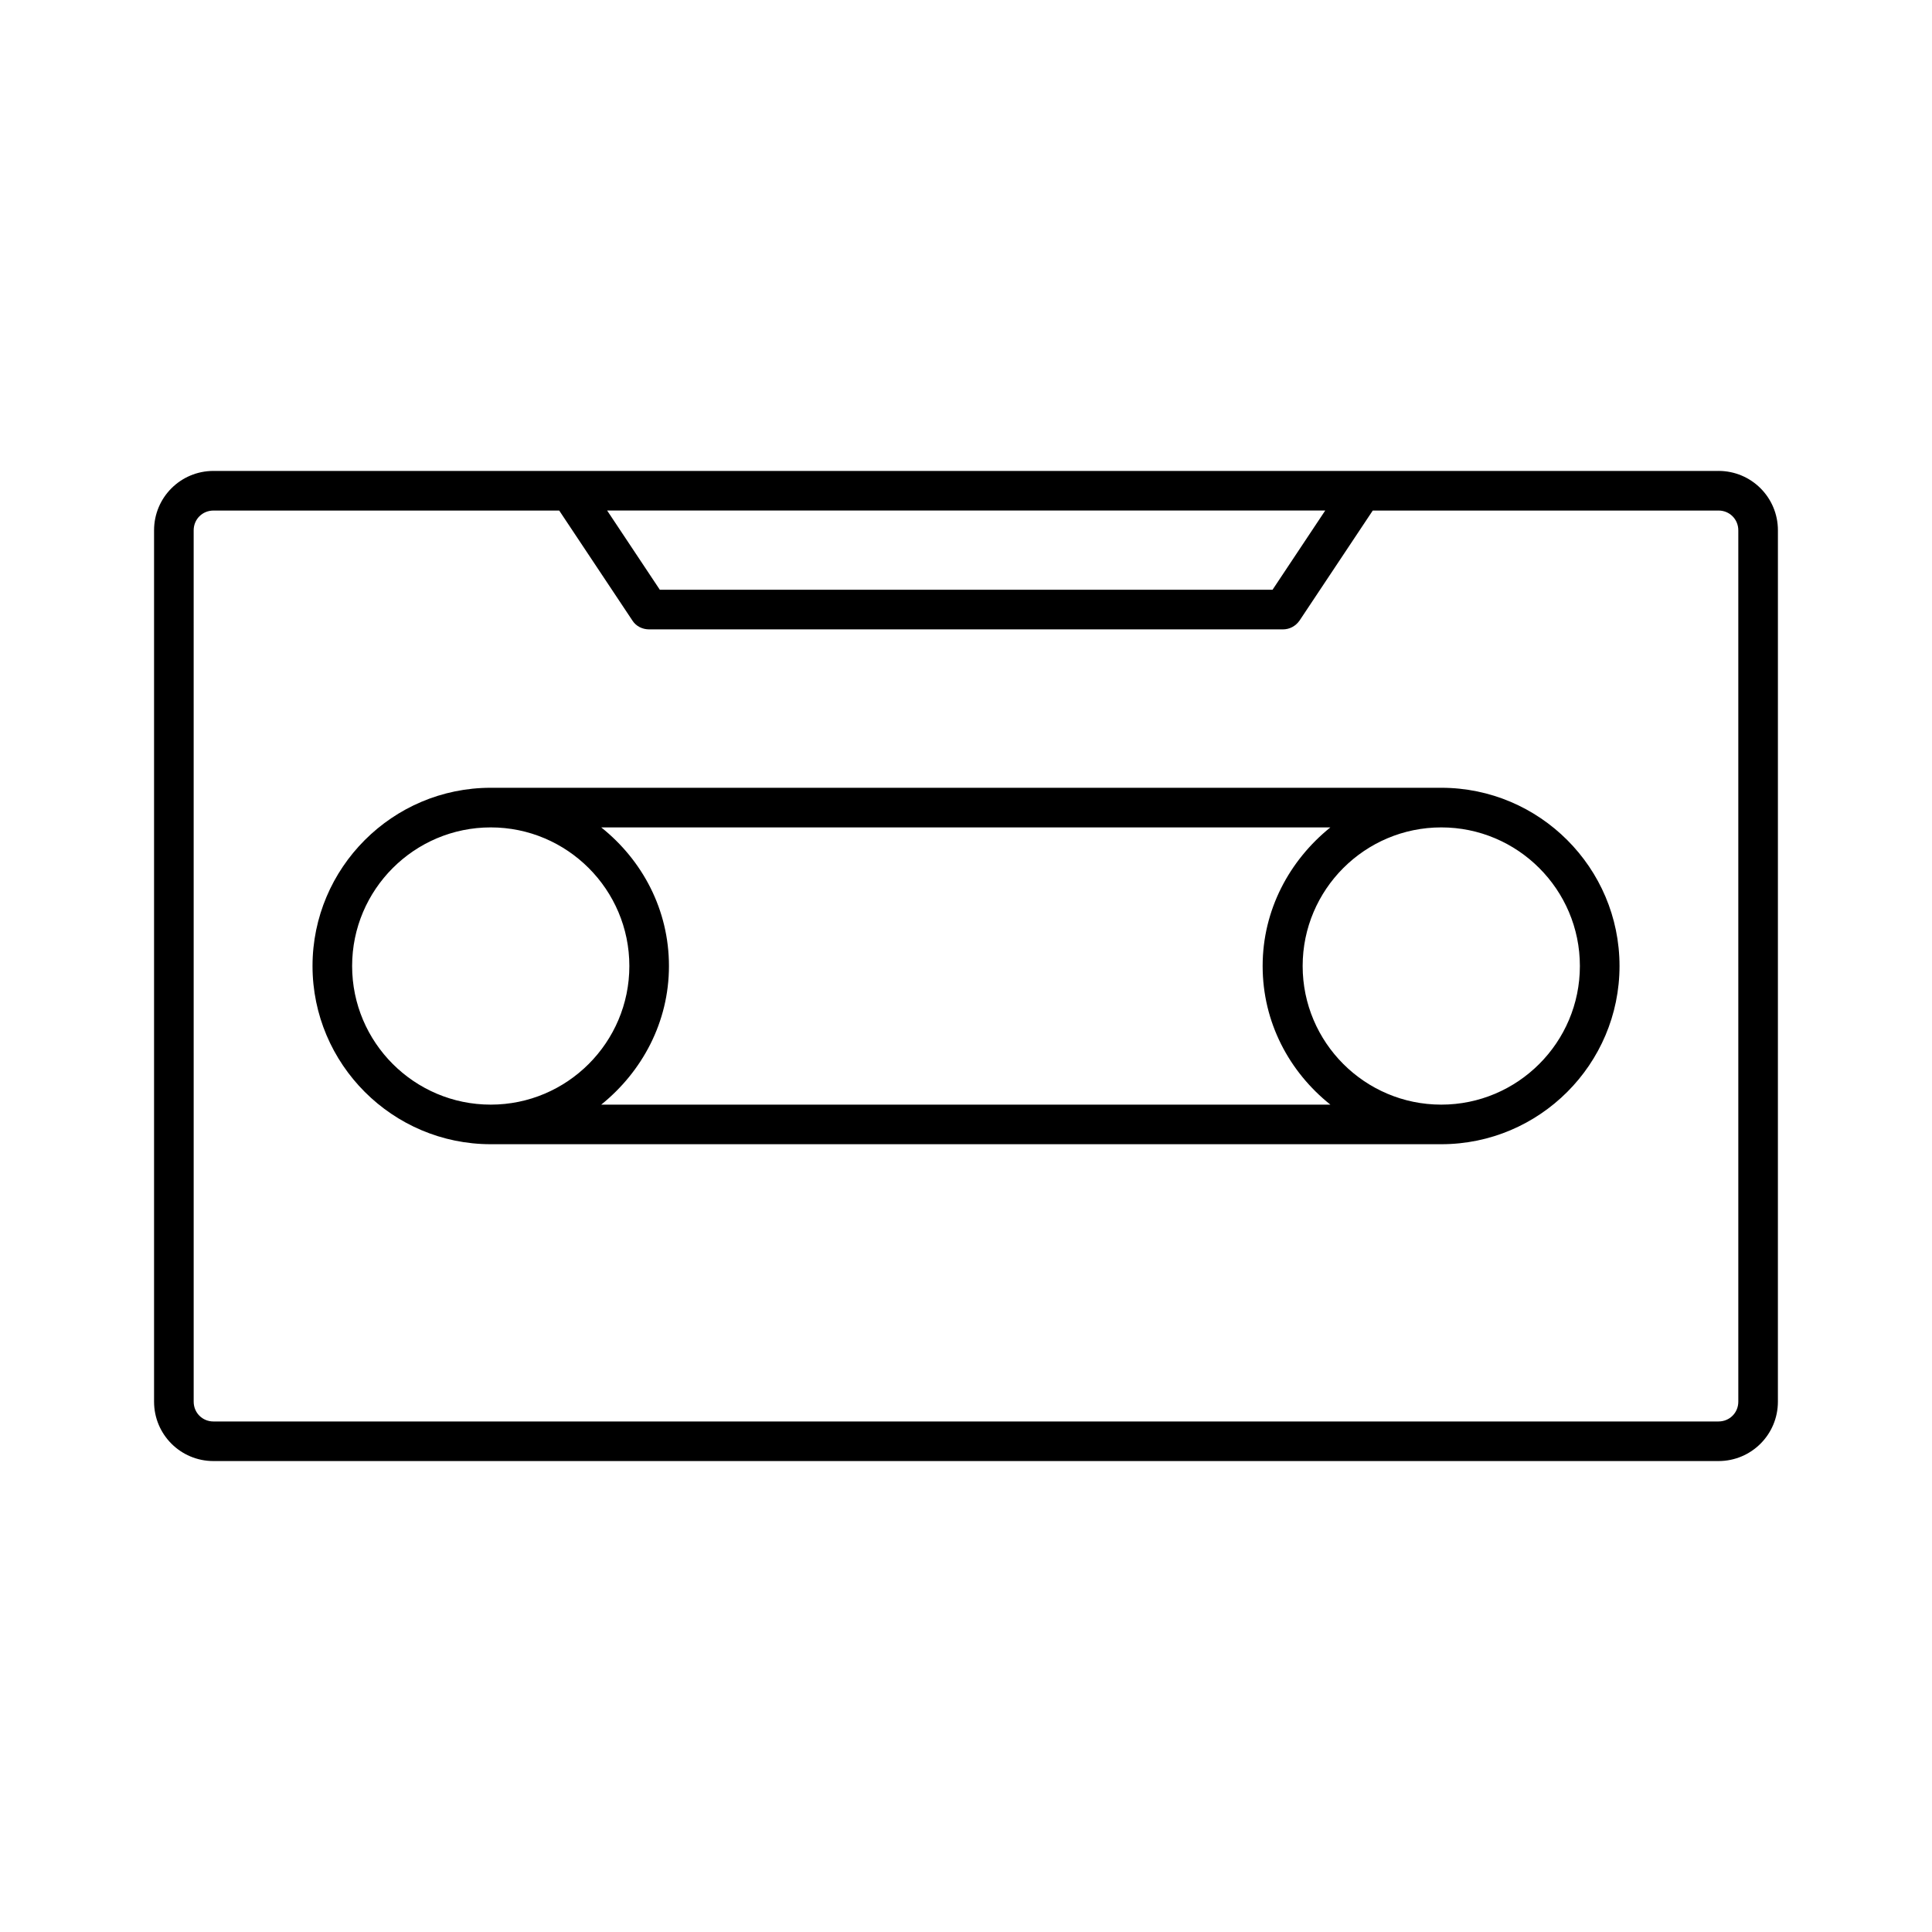
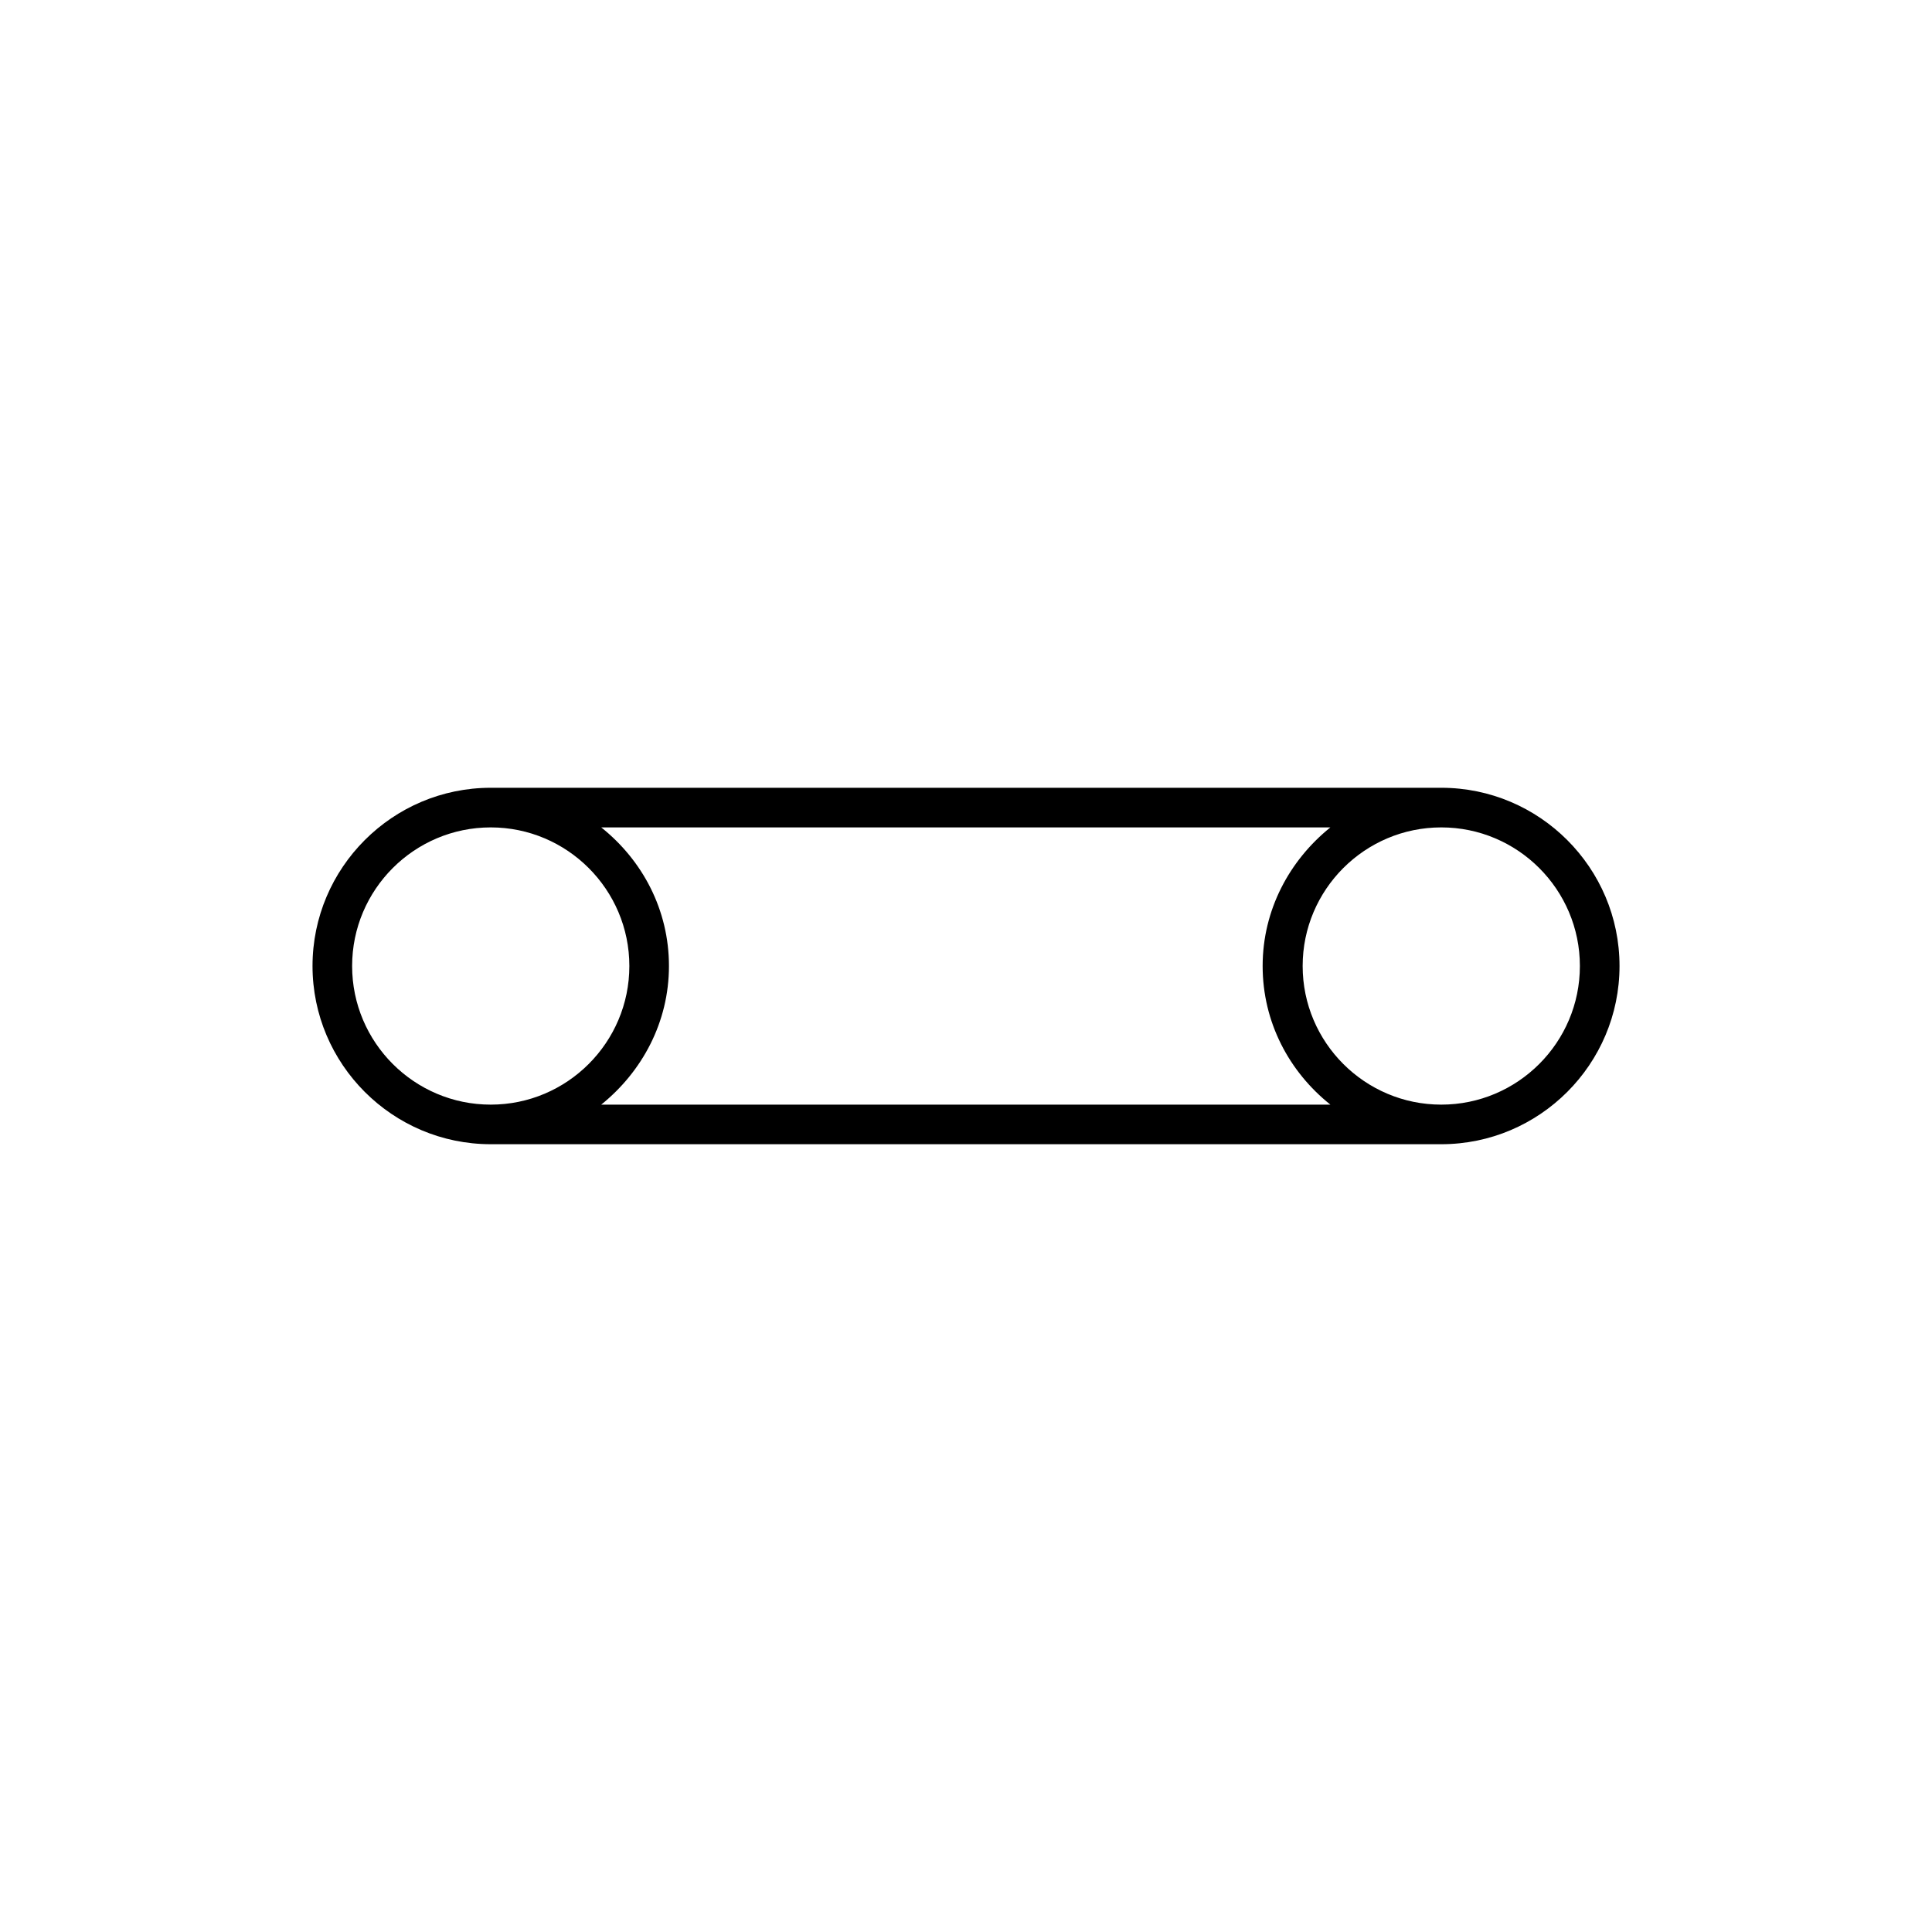
<svg xmlns="http://www.w3.org/2000/svg" fill="#000000" width="800px" height="800px" version="1.1" viewBox="144 144 512 512">
  <g>
-     <path d="m599.42 268.8h-398.85c-8.711 0-15.742 7.031-15.742 15.742v230.91c0 8.711 7.031 15.742 15.742 15.742h398.85c8.711 0 15.742-7.031 15.742-15.742l0.004-230.91c0-8.711-7.031-15.746-15.746-15.746zm-104.22 10.496-13.961 20.992h-162.38l-13.961-20.992zm109.47 236.16c0 2.938-2.309 5.246-5.246 5.246l-398.85 0.004c-2.938 0-5.246-2.309-5.246-5.246l-0.004-230.91c0-2.938 2.309-5.246 5.246-5.246h91.629l19.418 29.18c0.945 1.469 2.625 2.309 4.41 2.309h167.94c1.785 0 3.359-0.84 4.41-2.309l19.418-29.18 91.629-0.004c2.938 0 5.246 2.309 5.246 5.246z" />
    <path d="m525.95 352.77h-251.9c-26.031 0-47.23 21.203-47.23 47.23 0 26.031 21.203 47.23 47.23 47.23h251.91c26.031 0 47.23-21.203 47.23-47.23s-21.203-47.23-47.234-47.23zm-251.9 83.969c-20.258 0-36.734-16.48-36.734-36.734 0-20.258 16.48-36.734 36.734-36.734 20.258 0 36.734 16.48 36.734 36.734s-16.477 36.734-36.734 36.734zm29.281 0c10.812-8.711 17.949-21.832 17.949-36.734 0-14.906-7.031-28.023-17.949-36.734h193.23c-10.812 8.711-17.949 21.832-17.949 36.734 0 14.906 7.031 28.023 17.949 36.734zm222.62 0c-20.258 0-36.734-16.48-36.734-36.734 0-20.258 16.48-36.734 36.734-36.734 20.258 0 36.734 16.48 36.734 36.734 0.004 20.254-16.477 36.734-36.734 36.734z" />
  </g>
</svg>